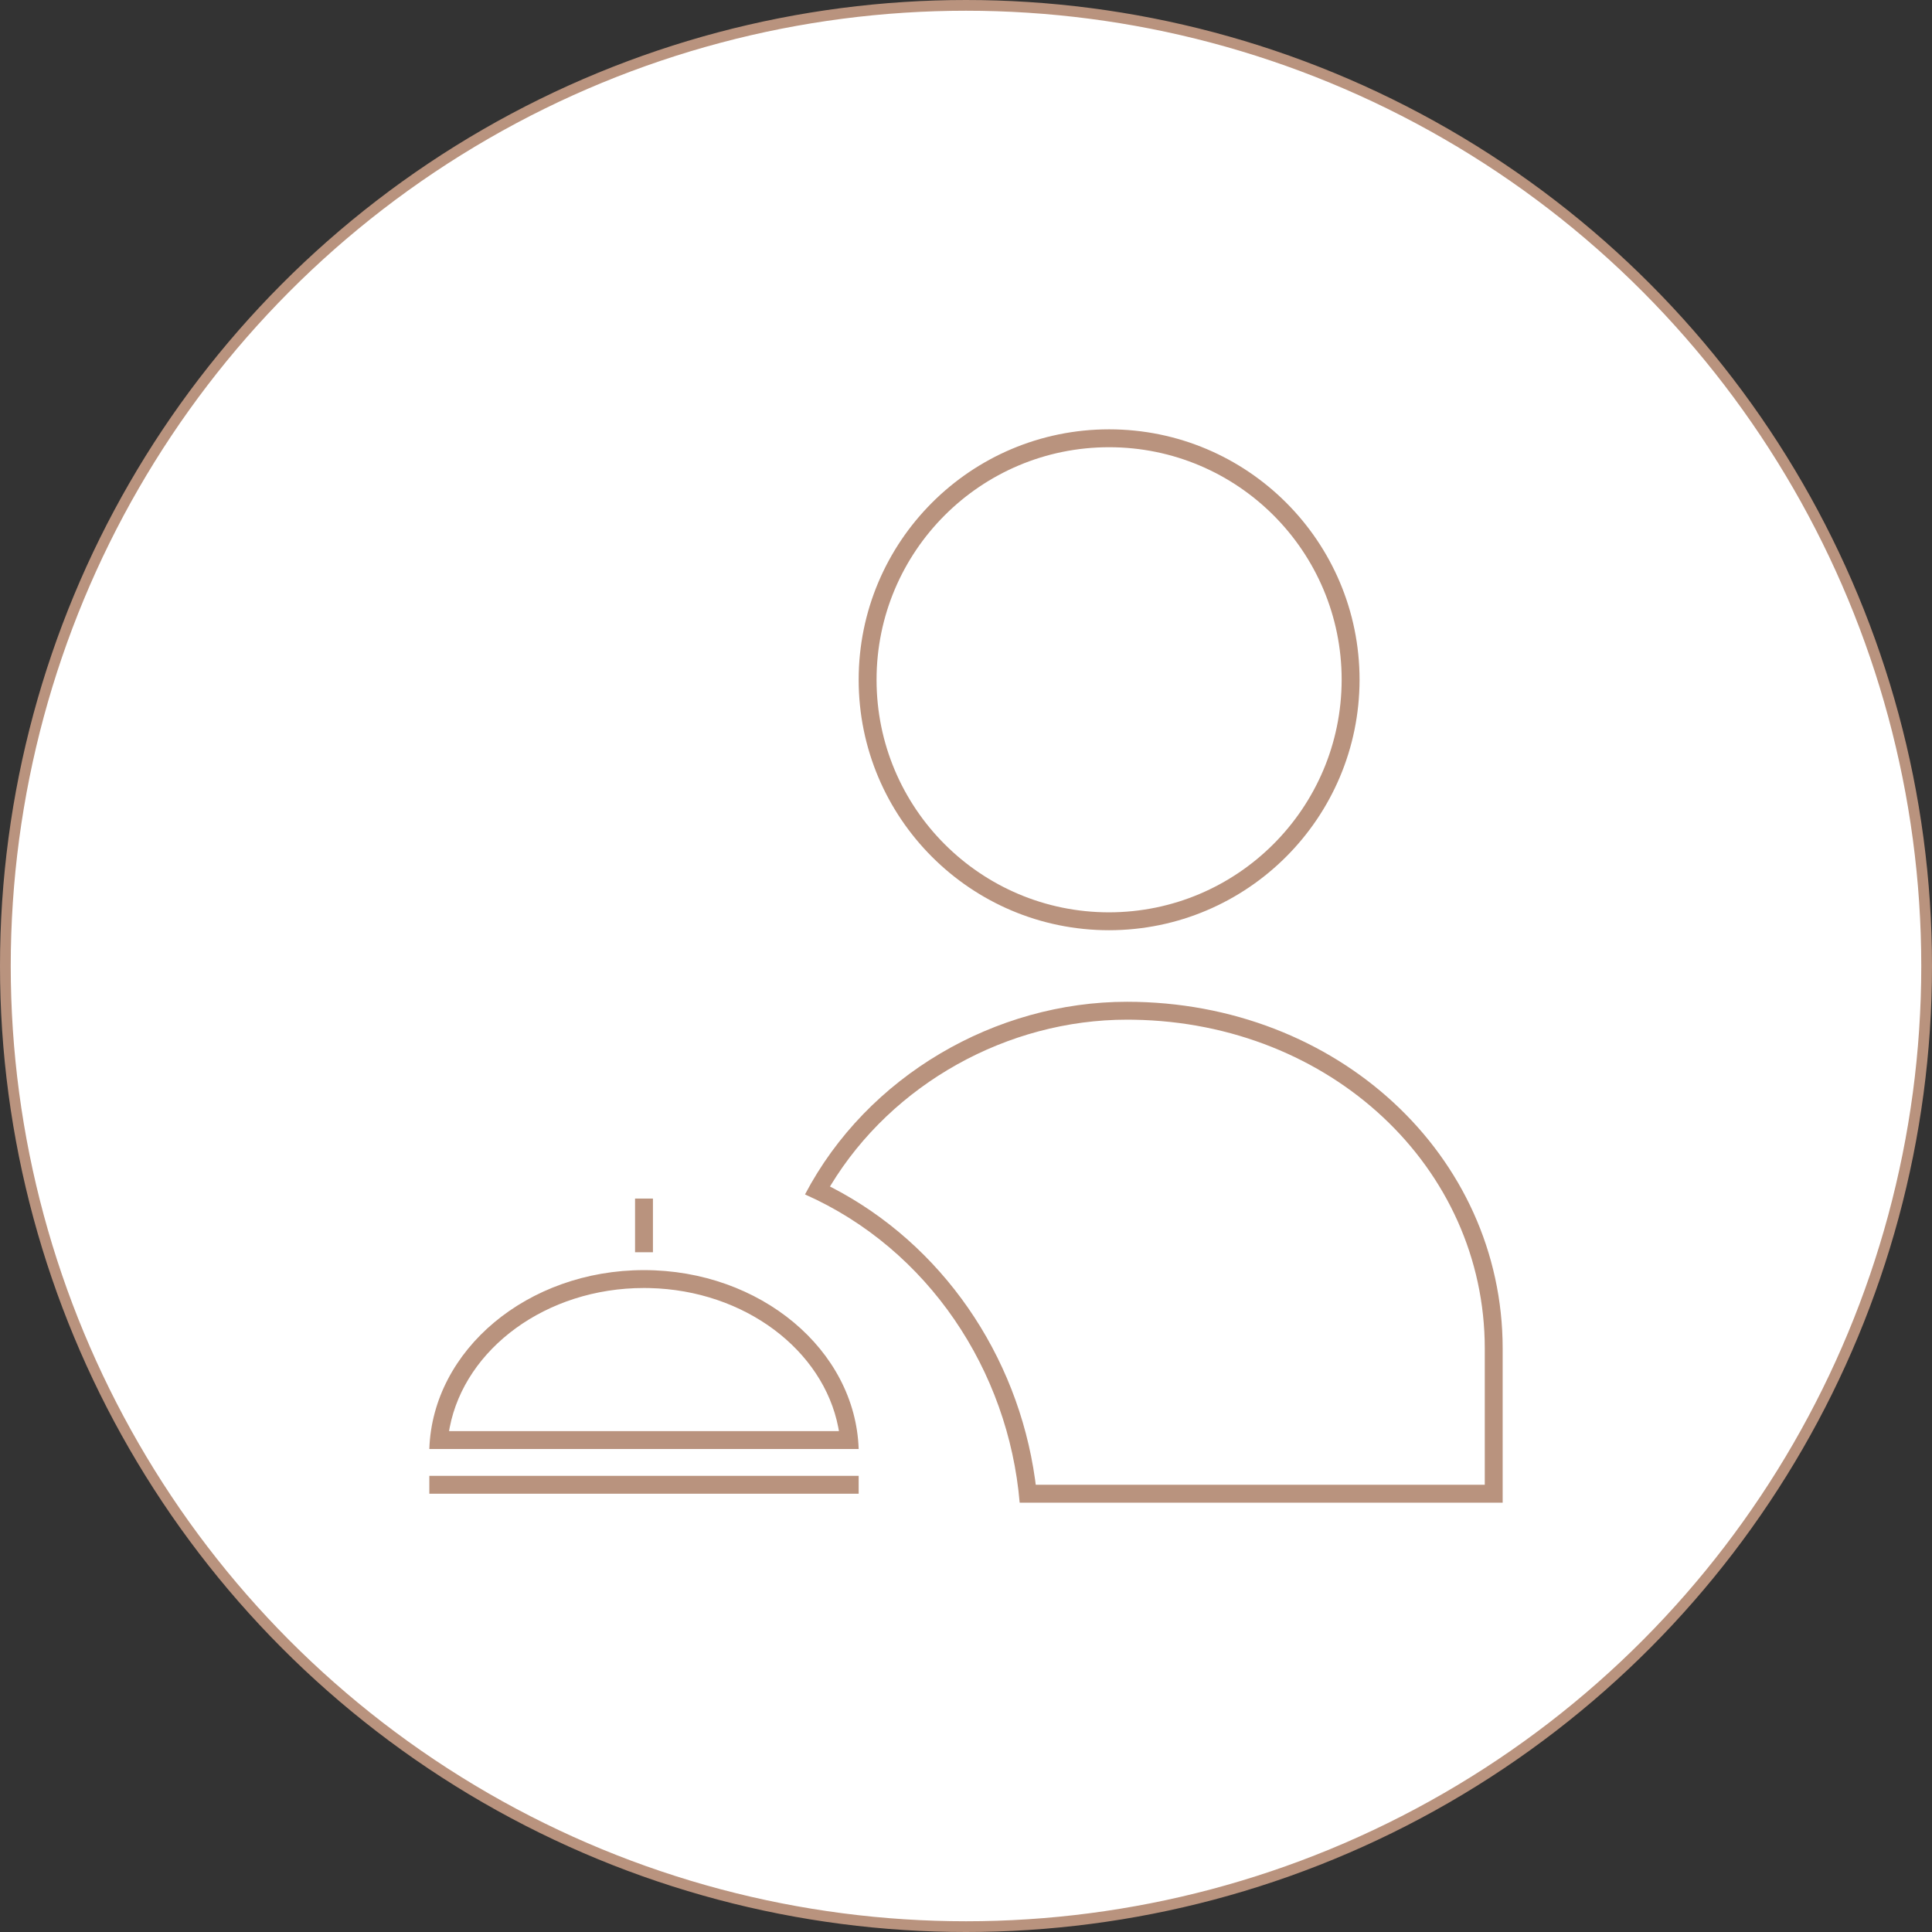
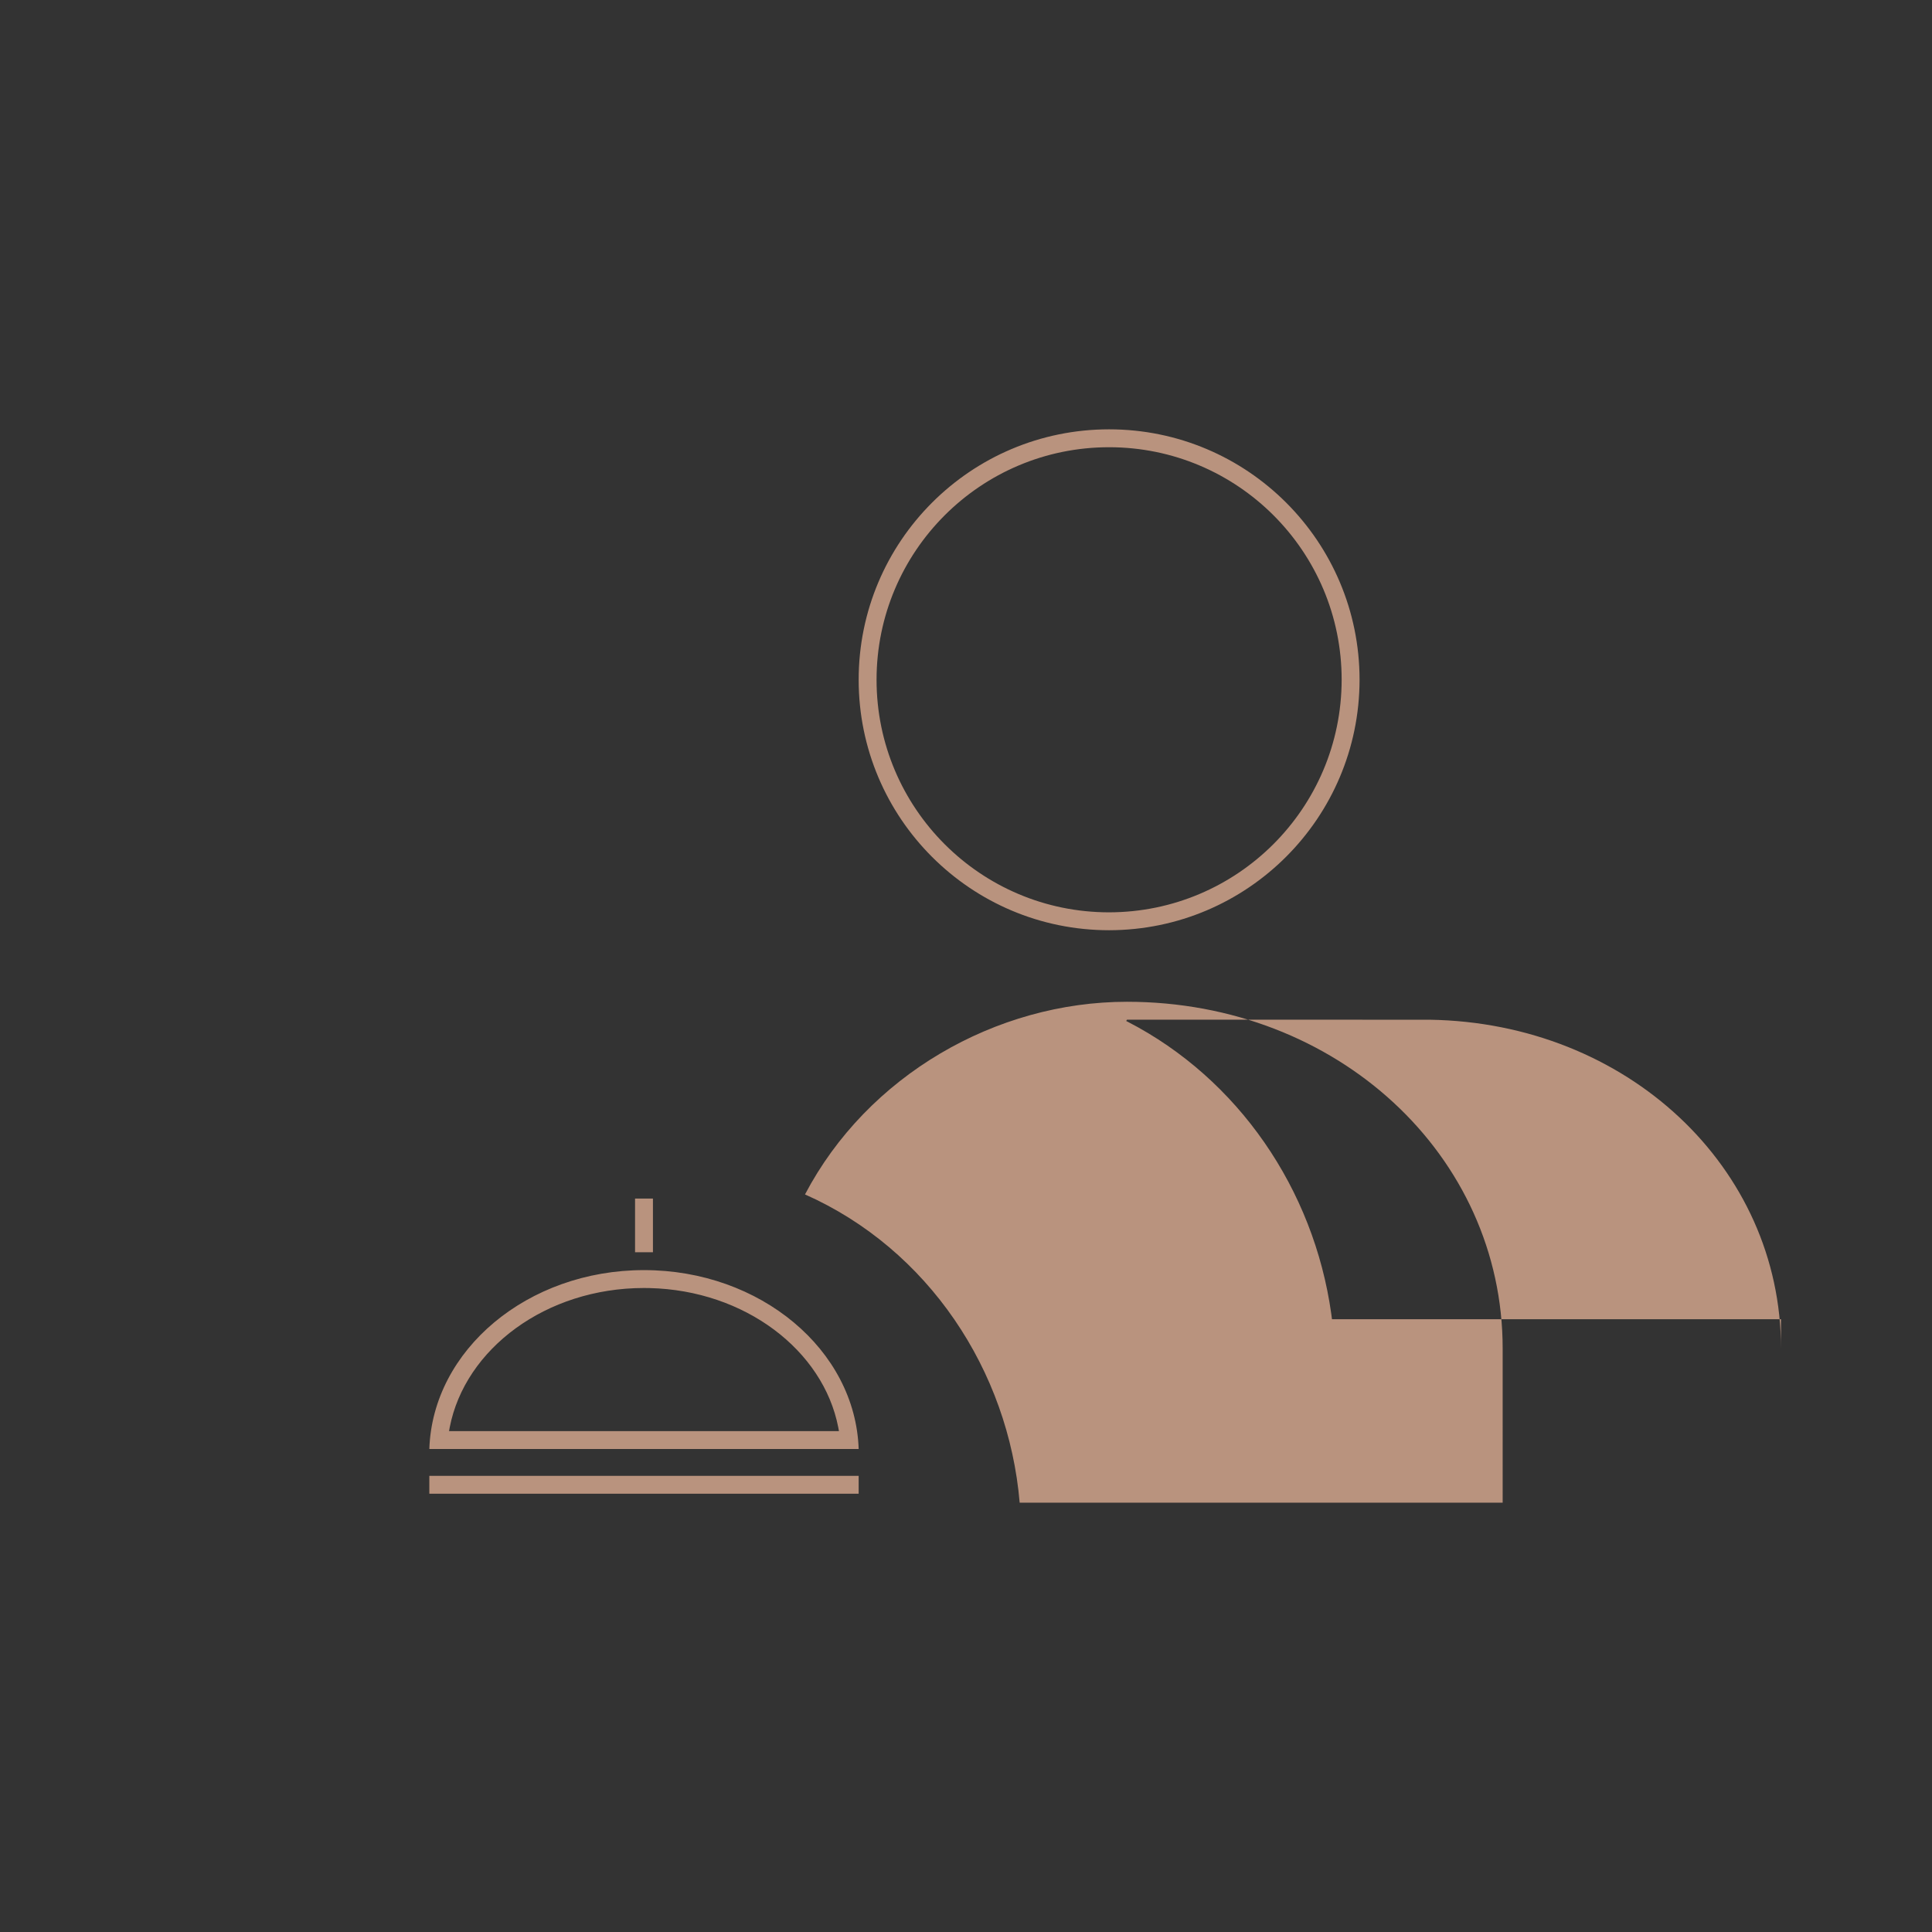
<svg xmlns="http://www.w3.org/2000/svg" width="180" height="180" viewBox="0 0 180 180">
  <rect x="0" y="0" width="180" height="180" fill="#333333" stroke="none" />
  <g fill="none" fill-rule="evenodd">
    <g>
      <g>
        <g>
          <g>
            <g transform="translate(-770 -2524) translate(0 120) translate(120 392) translate(650 1952) translate(0 60)">
-               <circle cx="90" cy="90" r="89.5" fill="#FFF" stroke="#B9937E" />
              <g fill="#B9937E" fill-rule="nonzero">
-                 <path d="M65 53.333c19.598 0 35 14.315 35 32.308V100H55c-1.042-12.296-8.502-23.616-20-28.718 5.82-11.079 17.78-17.949 30-17.949zM40 97.5v1.667H0V97.5h40zM65 55c-11.149 0-21.861 5.983-27.599 15.422l-.074.125.156.078c10.259 5.3 17.318 15.569 18.95 27.207l.065.501h41.835V85.641c0-16.892-14.35-30.349-32.732-30.636L65 55zM20 78.333c10.839 0 19.692 7.432 20 16.667H0c.308-9.235 9.151-16.667 20-16.667zM20 80c-9.128 0-16.674 5.658-18.1 12.982l-.063.351h36.325l-.063-.35c-1.4-7.187-8.7-12.773-17.594-12.977L20 80zm.833-8.333v5h-1.666v-5h1.666zM63.333 0C76.22 0 86.667 10.447 86.667 23.333c-.017 12.88-10.454 23.317-23.334 23.334C50.447 46.667 40 36.22 40 23.333 40 10.447 50.447 0 63.333 0zm0 1.667c-11.966 0-21.666 9.7-21.666 21.666C41.667 35.3 51.367 45 63.33 45c11.96-.016 21.653-9.708 21.669-21.667 0-11.966-9.7-21.666-21.667-21.666z" transform="translate(40 40)" />
+                 <path d="M65 53.333c19.598 0 35 14.315 35 32.308V100H55c-1.042-12.296-8.502-23.616-20-28.718 5.82-11.079 17.78-17.949 30-17.949zM40 97.5v1.667H0V97.5h40zM65 55l-.074.125.156.078c10.259 5.3 17.318 15.569 18.95 27.207l.065.501h41.835V85.641c0-16.892-14.35-30.349-32.732-30.636L65 55zM20 78.333c10.839 0 19.692 7.432 20 16.667H0c.308-9.235 9.151-16.667 20-16.667zM20 80c-9.128 0-16.674 5.658-18.1 12.982l-.063.351h36.325l-.063-.35c-1.4-7.187-8.7-12.773-17.594-12.977L20 80zm.833-8.333v5h-1.666v-5h1.666zM63.333 0C76.22 0 86.667 10.447 86.667 23.333c-.017 12.88-10.454 23.317-23.334 23.334C50.447 46.667 40 36.22 40 23.333 40 10.447 50.447 0 63.333 0zm0 1.667c-11.966 0-21.666 9.7-21.666 21.666C41.667 35.3 51.367 45 63.33 45c11.96-.016 21.653-9.708 21.669-21.667 0-11.966-9.7-21.666-21.667-21.666z" transform="translate(40 40)" />
              </g>
            </g>
          </g>
        </g>
      </g>
    </g>
  </g>
</svg>